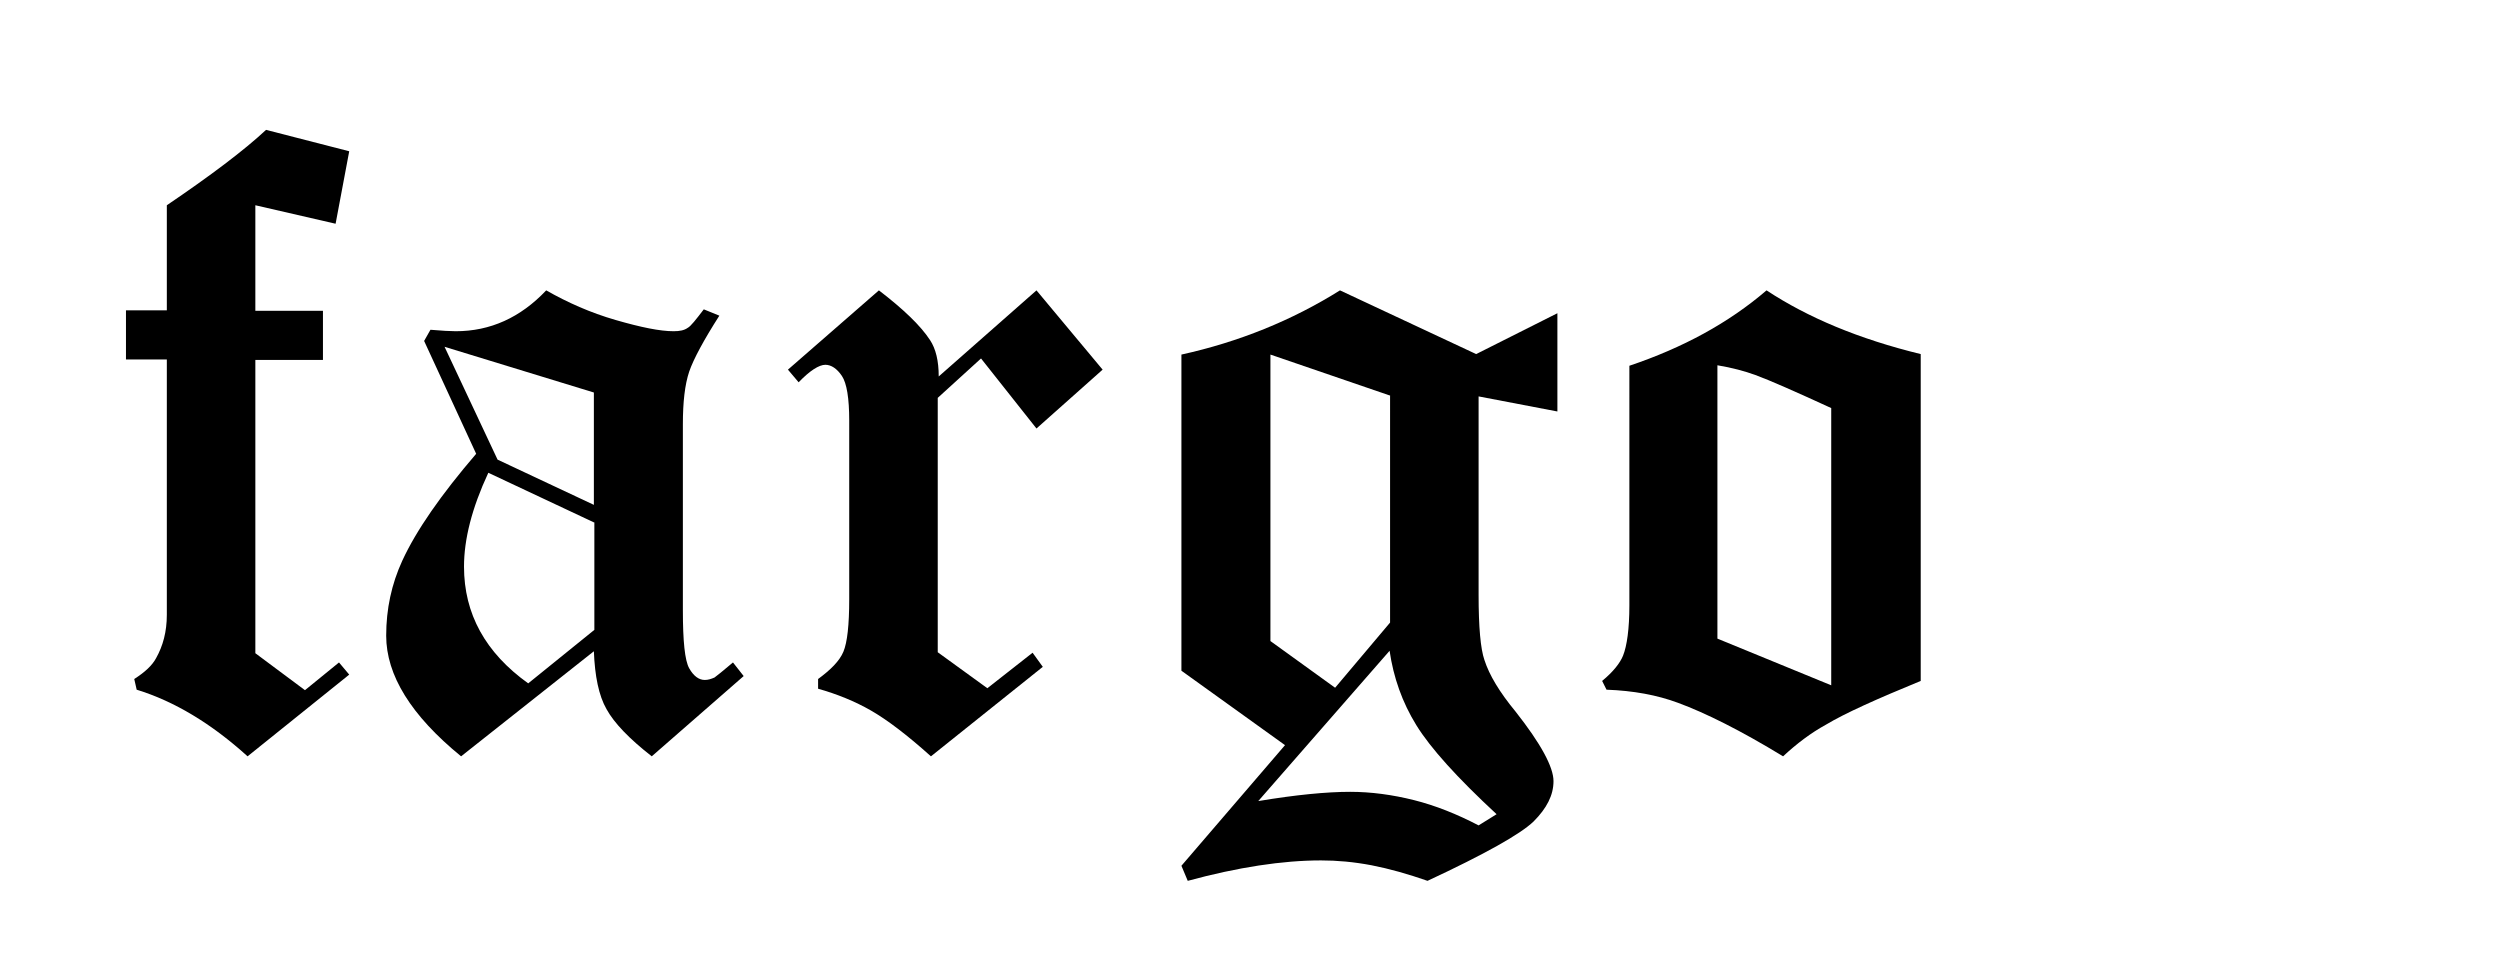
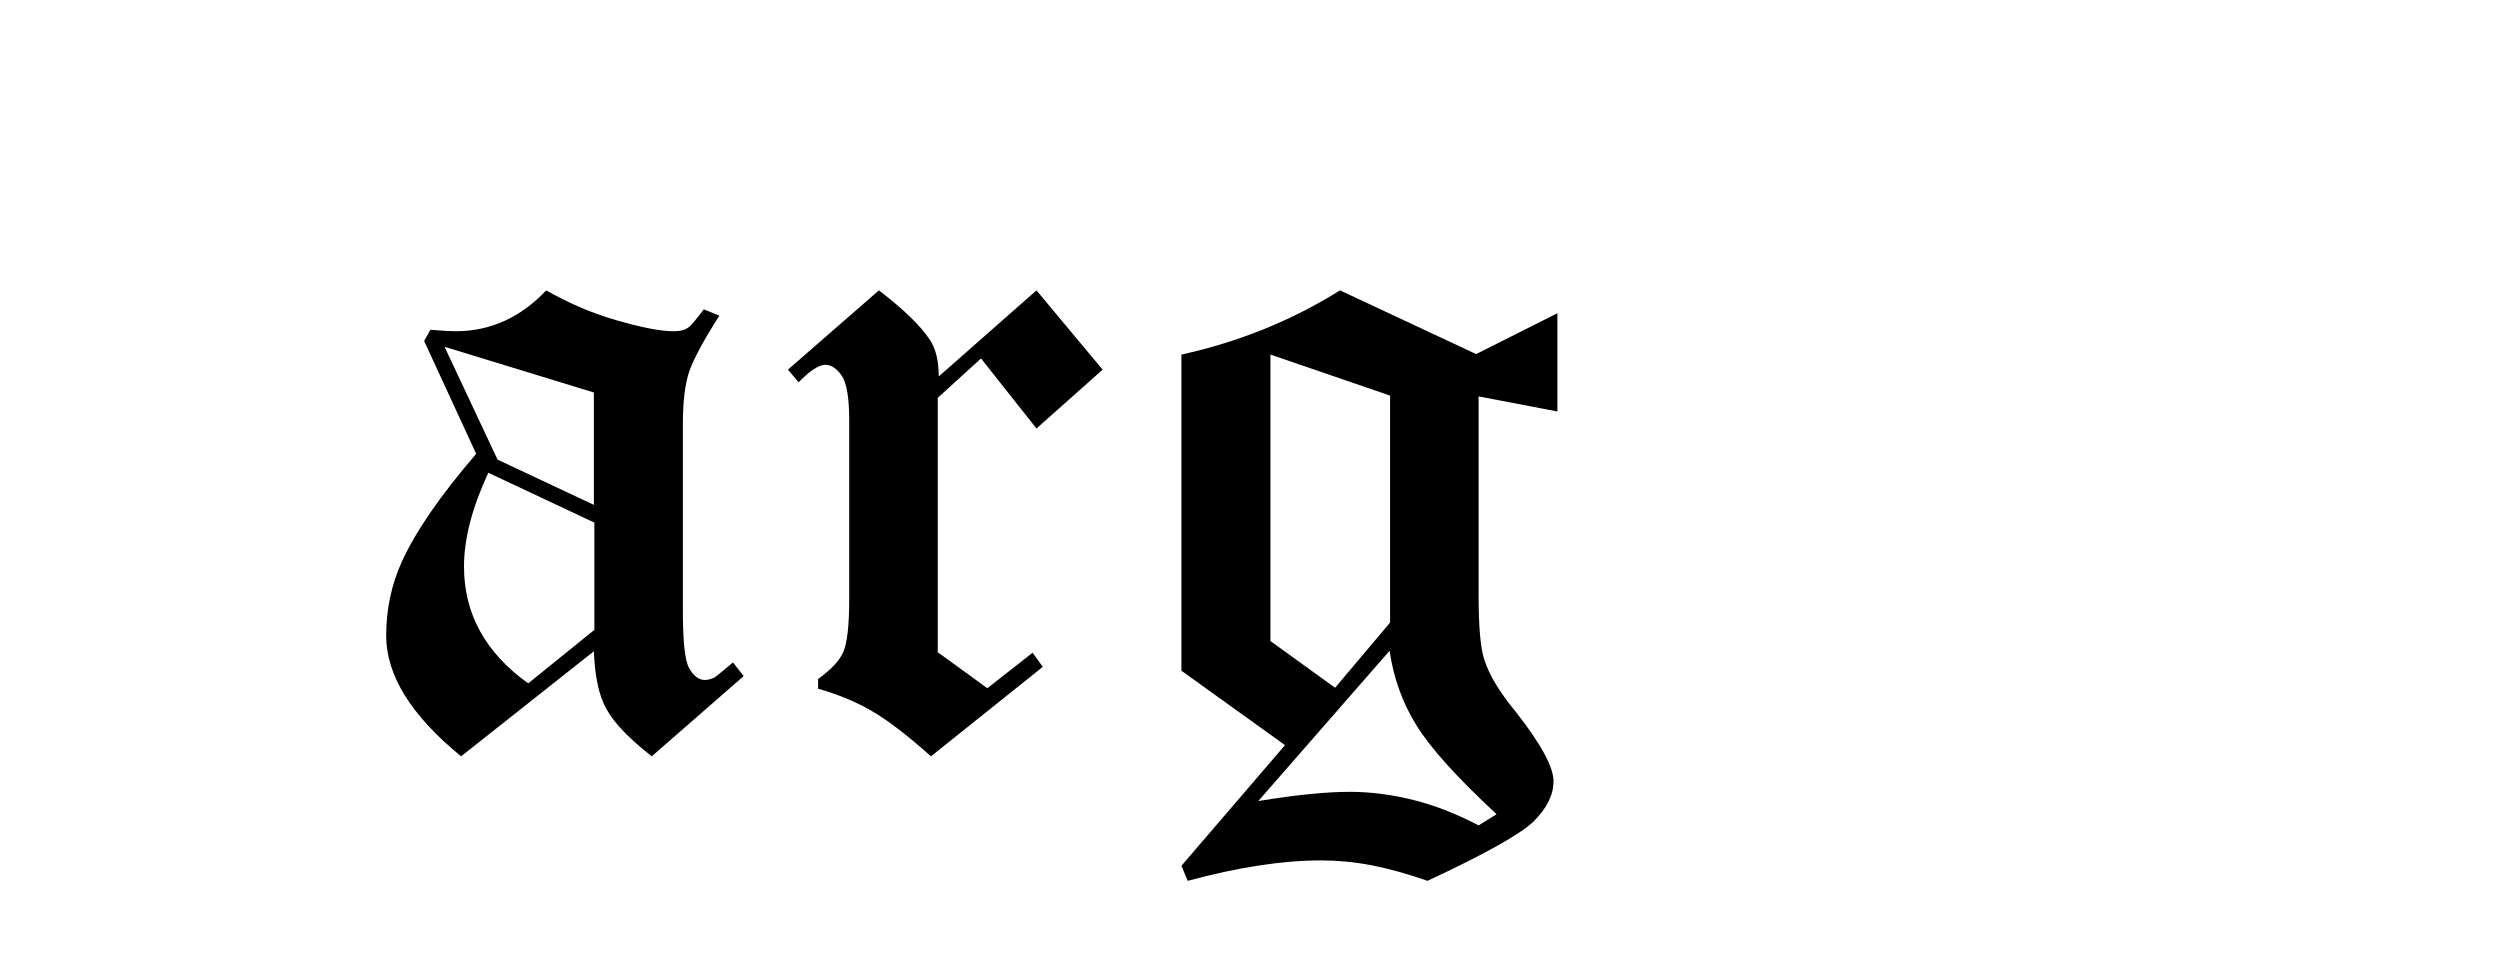
<svg xmlns="http://www.w3.org/2000/svg" version="1.1" id="Layer_1" x="0px" y="0px" viewBox="0 0 514 200" style="enable-background:new 0 0 514 200;" xml:space="preserve">
  <g>
-     <path d="M71.8,31.1L69,46l-16.5-3.8v21.7h13.9v10.1H52.5v60.3l10.2,7.6l7-5.7l2.1,2.5l-20.9,16.8c-7.4-6.7-15-11.3-22.8-13.7   l-0.5-2.2c2.2-1.4,3.7-2.8,4.5-4.3c1.4-2.5,2.2-5.4,2.2-8.9V73.9h-8.4V63.8h8.4V42.2c9-6.1,15.9-11.3,20.4-15.5L71.8,31.1z" />
    <path d="M144.7,63.6l3.2,1.3c-3.2,5-5.3,8.9-6.2,11.5c-0.9,2.7-1.3,6.3-1.3,10.8v38.3c0,6.3,0.4,10.3,1.3,11.9   c0.9,1.6,2,2.4,3.2,2.4c0.7,0,1.3-0.2,2-0.5c0.4-0.3,1.7-1.3,3.8-3.1l2.2,2.8L134,155.5c-4.6-3.6-7.7-6.8-9.3-9.7   c-1.6-2.8-2.4-6.8-2.6-11.9l-27.3,21.6c-10.3-8.4-15.4-16.7-15.4-24.8c0-5.5,1.1-10.6,3.3-15.4c2.9-6.3,8-13.6,15.2-22L87.2,70.1   l1.3-2.3c2.3,0.2,4.1,0.3,5.2,0.3c7.1,0,13.3-2.8,18.6-8.4c4.4,2.5,9.1,4.6,14.3,6.1c5.2,1.5,9.1,2.3,11.9,2.3   c1.3,0,2.2-0.2,2.9-0.7C142,67.1,143.1,65.7,144.7,63.6z M122.1,80.7l-30.7-9.4l10.9,23.2l19.8,9.3V80.7z M122.1,107.4l-21.7-10.2   c-3.4,7.3-5,13.7-5,19.3c0,9.7,4.4,17.7,13.2,24l13.6-11V107.4z" />
    <path d="M213.1,59.7L226.7,76l-13.6,12.1l-11.4-14.4l-8.9,8.1v52.3l10.2,7.4l9.3-7.3l2.1,2.9l-23,18.4c-4.9-4.4-9-7.5-12.3-9.4   c-3.3-1.9-7-3.4-10.9-4.5v-2c2.6-1.9,4.4-3.7,5.2-5.6s1.2-5.5,1.2-10.8V86.5c0-4.6-0.5-7.7-1.5-9.2s-2.2-2.3-3.4-2.3   c-1.3,0-3.2,1.2-5.5,3.6l-2.2-2.6l18.7-16.3c5.1,3.9,8.6,7.3,10.5,10.2c1.2,1.8,1.8,4.3,1.8,7.5L213.1,59.7z" />
    <path d="M275.5,59.7l28,13.1l16.7-8.4v20.2L304,81.5v40.8c0,6.6,0.4,11.1,1.2,13.4c1,3.1,3.1,6.6,6.4,10.6   c5.2,6.6,7.8,11.4,7.8,14.3s-1.4,5.6-4.1,8.3c-2.7,2.6-10,6.7-21.8,12.2c-4-1.4-7.9-2.5-11.5-3.2c-3.7-0.7-7.1-1-10.4-1   c-7.9,0-17.1,1.4-27.4,4.2l-1.3-3.1l21.3-24.8l-21.3-15.3v-65C254.7,70.3,265.6,65.9,275.5,59.7z M258.7,164.7   c7.8-1.3,14.1-1.9,18.9-1.9c4.3,0,8.7,0.6,13.1,1.7c4.4,1.1,8.9,2.9,13.3,5.2l3.7-2.3c-8.1-7.5-13.6-13.6-16.5-18.3   c-2.9-4.7-4.7-9.8-5.5-15.3L258.7,164.7z M285.7,81.3l-24.5-8.4v58.9l13.3,9.6l11.3-13.4V81.3z" />
-     <path d="M394.9,72.8V140c-9,3.7-15.5,6.6-19.5,9c-3.1,1.7-6,3.9-8.8,6.5c-8.7-5.3-15.9-8.9-21.6-11c-4.3-1.6-9.2-2.5-14.7-2.7   l-0.9-1.8c2.3-1.9,3.7-3.7,4.3-5.2c0.8-2,1.3-5.5,1.3-10.3V75.2c11-3.7,20.4-8.8,28.2-15.5C371.7,65.3,382.2,69.7,394.9,72.8z    M353.1,131.3l23.4,9.6V83.9c-7.4-3.4-12.6-5.7-15.6-6.8c-2.2-0.8-4.8-1.5-7.8-2V131.3z" />
  </g>
</svg>